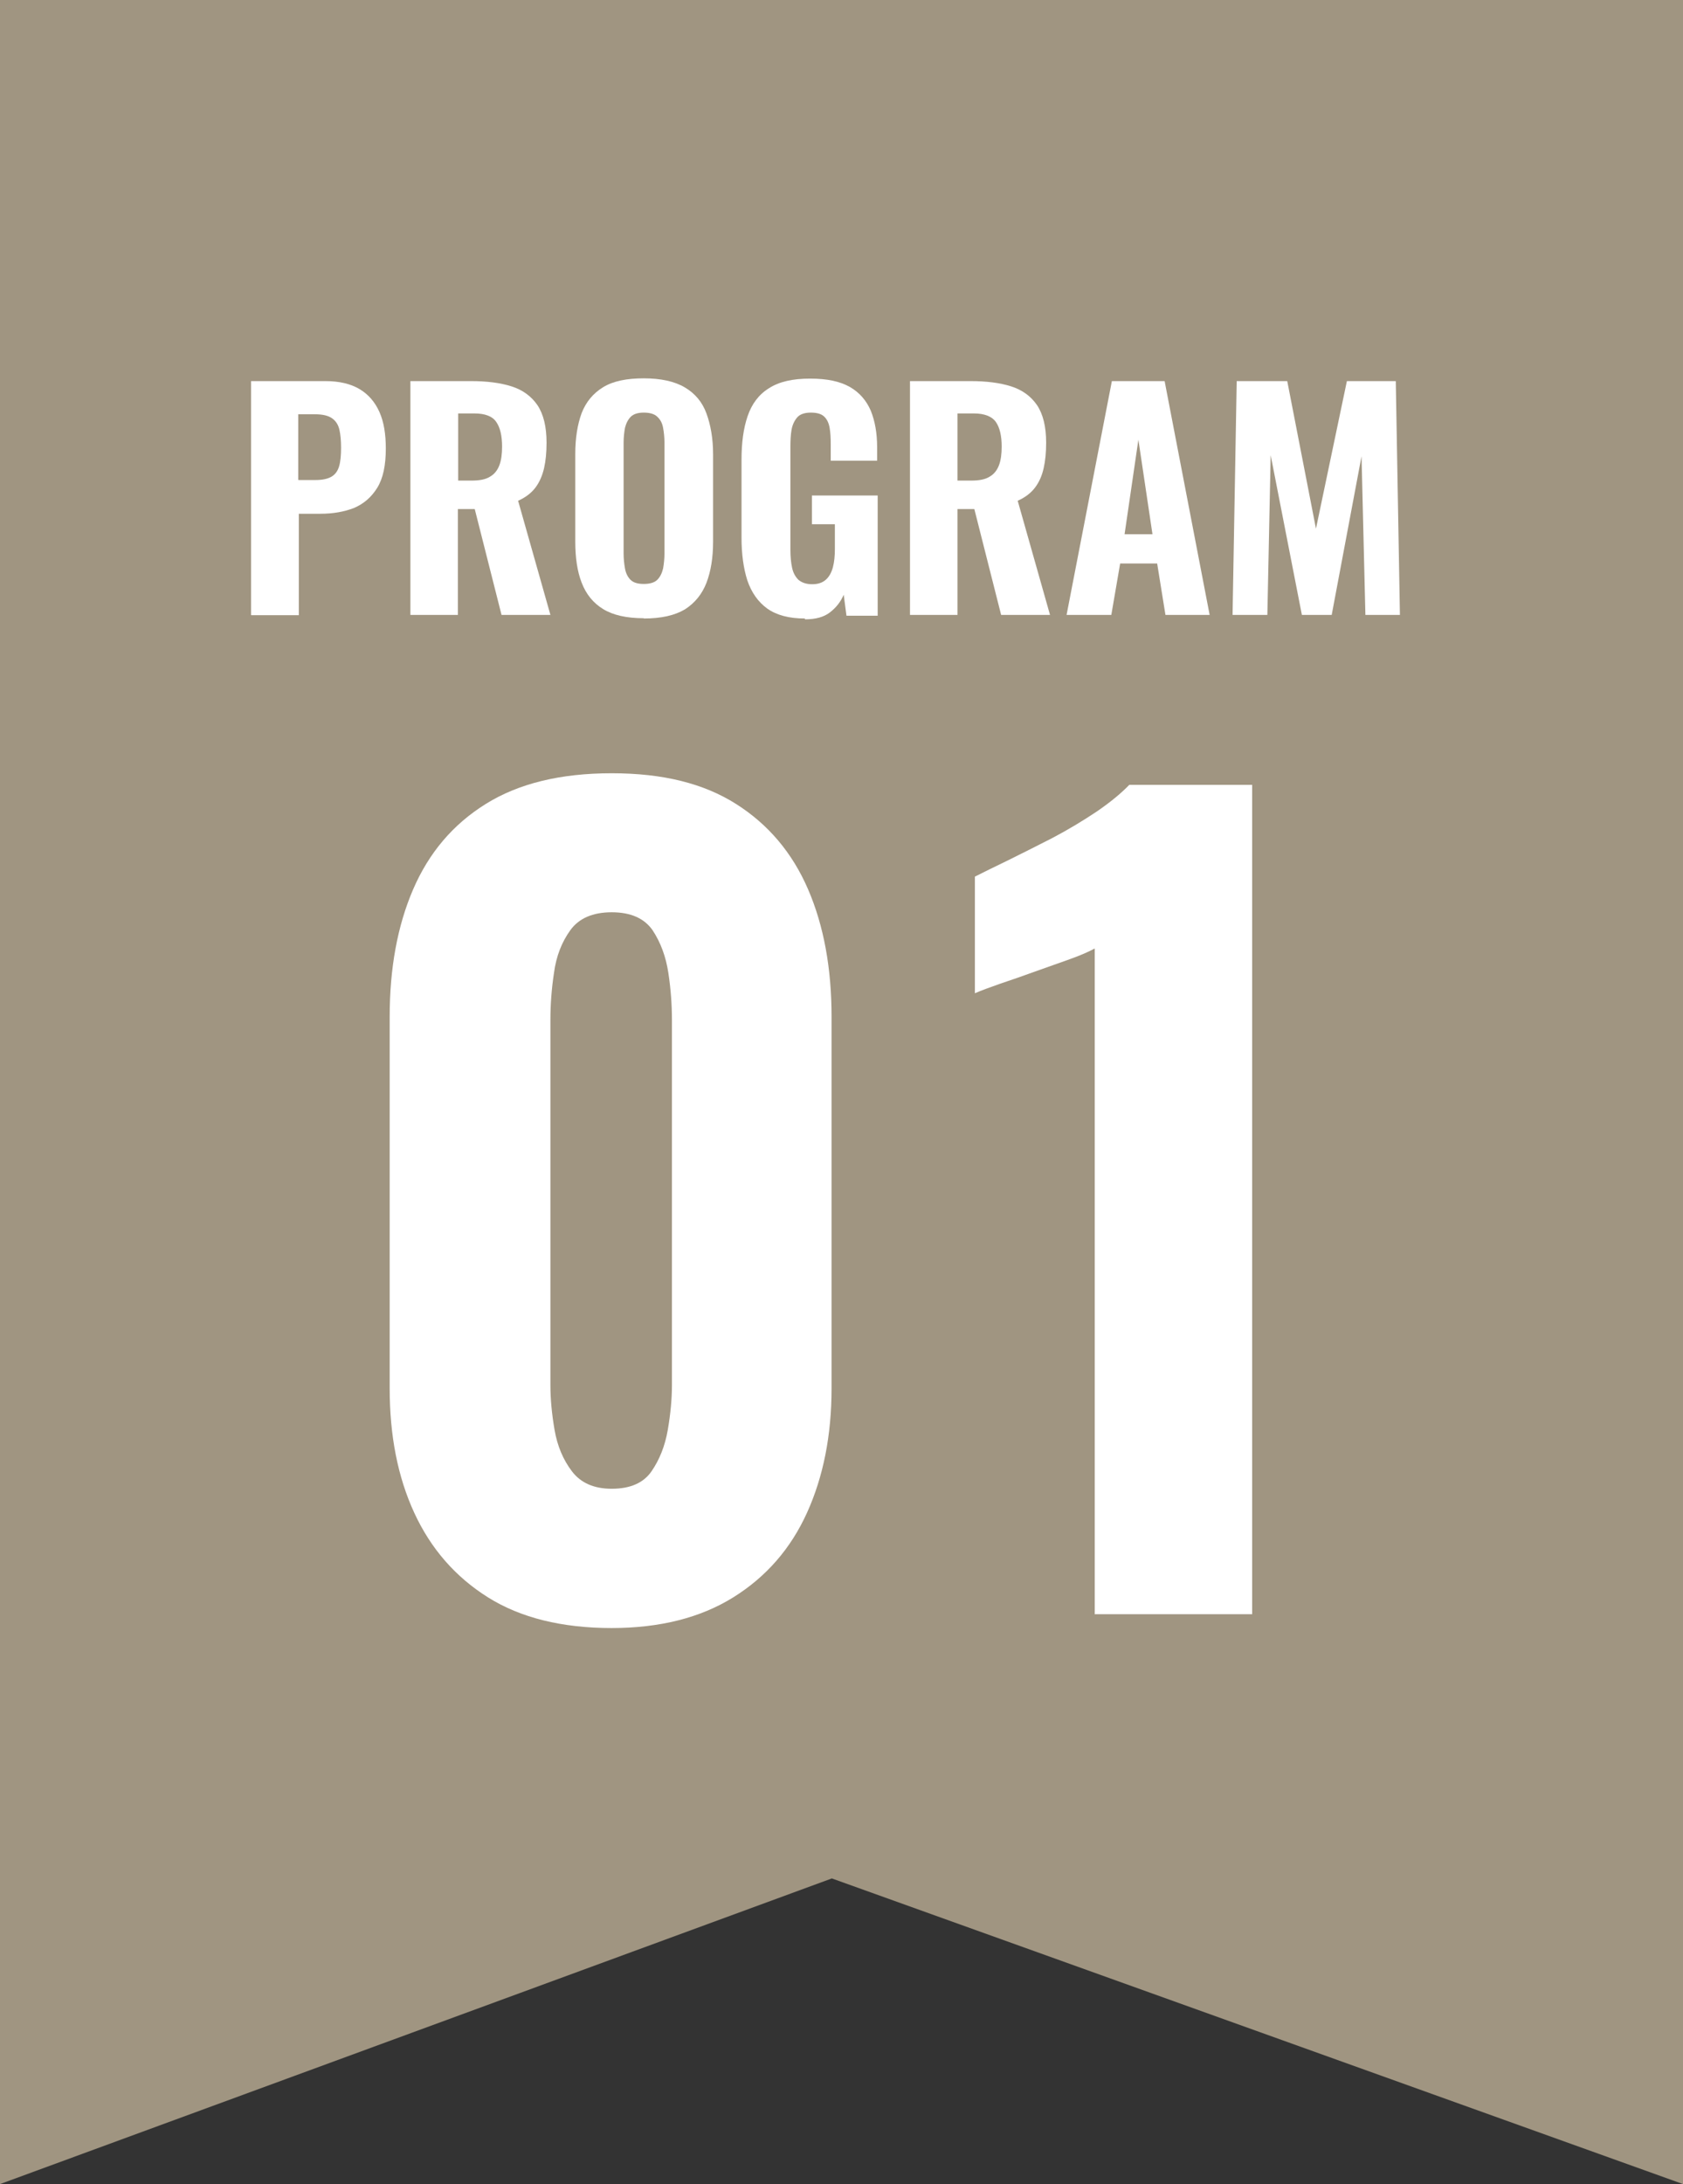
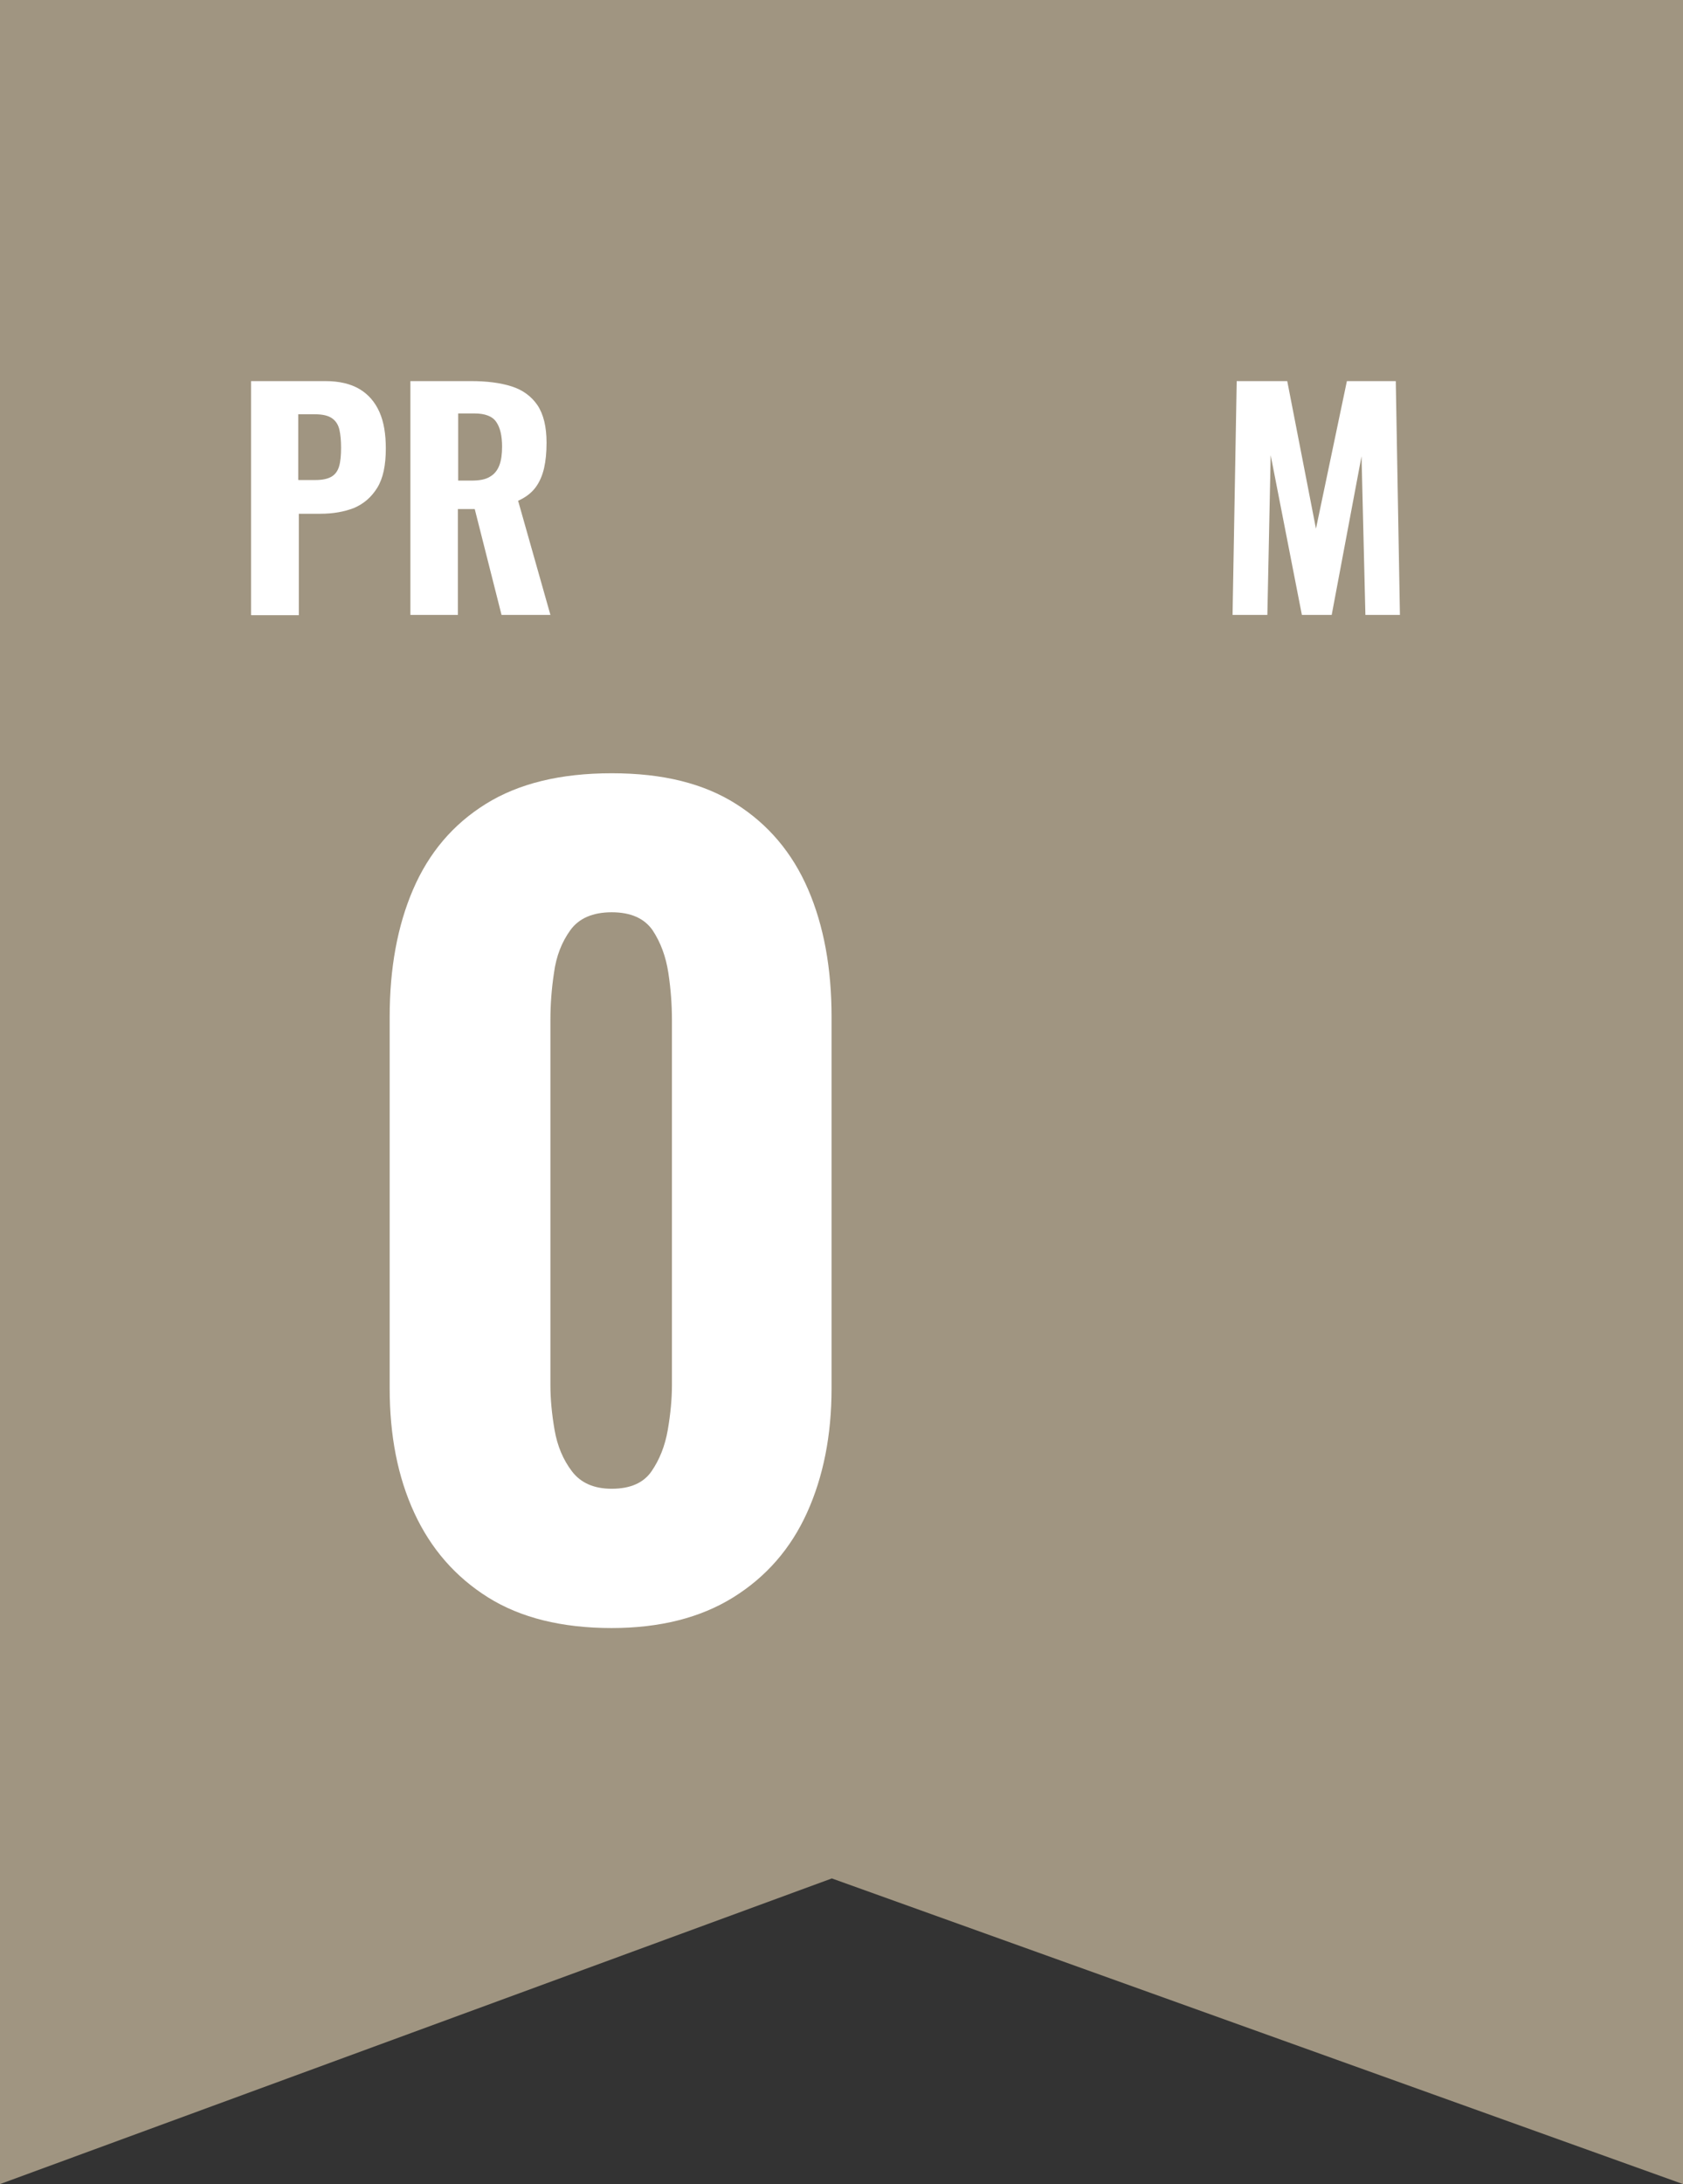
<svg xmlns="http://www.w3.org/2000/svg" id="_05" viewBox="0 0 60.94 79.03">
  <rect x="0" y="0" width="60.94" height="79.03" fill="#333333" stroke="none" />
  <defs>
    <style>.cls-1{fill:#fff;}.cls-2{fill:#a09581;}.cls-3{isolation:isolate;}</style>
  </defs>
  <polygon class="cls-2" points="60.94 79.03 30.12 67.97 0 79.03 0 0 60.94 0 60.94 79.03" />
  <g class="cls-3">
    <path class="cls-1" d="m22.15,58.91c-1.8,0-3.3-.37-4.48-1.11s-2.07-1.76-2.67-3.06-.89-2.8-.89-4.5v-13.45c0-1.75.28-3.29.85-4.61.57-1.32,1.44-2.35,2.63-3.09,1.19-.74,2.7-1.11,4.56-1.11s3.33.37,4.5,1.11c1.17.74,2.04,1.77,2.61,3.09.57,1.32.85,2.86.85,4.61v13.45c0,1.7-.3,3.2-.89,4.5s-1.48,2.32-2.67,3.06-2.66,1.11-4.41,1.11Zm0-5.04c.67,0,1.15-.21,1.44-.63s.49-.92.59-1.5c.1-.58.15-1.12.15-1.61v-13.23c0-.54-.04-1.11-.13-1.7-.09-.59-.28-1.1-.57-1.54-.3-.43-.79-.65-1.48-.65s-1.19.22-1.5.65c-.31.43-.51.94-.59,1.54-.09.59-.13,1.16-.13,1.7v13.23c0,.49.05,1.03.15,1.61.1.58.31,1.08.63,1.5.32.42.8.63,1.44.63Z" />
-     <path class="cls-1" d="m39.64,58.4v-24.08c-.22.12-.52.25-.91.39-.38.14-.8.28-1.24.44-.44.16-.87.31-1.26.44-.4.14-.7.25-.93.35v-4.22c.3-.15.7-.35,1.2-.59.51-.25,1.04-.52,1.61-.81.57-.3,1.1-.62,1.61-.96.51-.35.89-.67,1.17-.96h4.45v30.01h-5.71Z" />
  </g>
  <g class="cls-3">
    <path class="cls-1" d="m9.09,22.25v-8.46h2.69c.51,0,.92.1,1.24.29.32.19.56.47.72.83.16.36.23.8.23,1.32,0,.61-.1,1.08-.31,1.42-.21.34-.49.58-.84.73-.36.14-.76.21-1.22.21h-.78v3.67h-1.72Zm1.72-4.88h.61c.25,0,.44-.04.58-.12.14-.08.23-.21.28-.38.05-.17.07-.4.07-.67,0-.26-.02-.47-.06-.65-.04-.17-.12-.31-.26-.41s-.34-.15-.63-.15h-.6v2.37Z" />
    <path class="cls-1" d="m14.86,22.25v-8.46h2.19c.57,0,1.06.06,1.47.19.41.13.72.36.94.68.22.33.33.78.33,1.36,0,.35-.03.66-.09.92s-.16.5-.31.7c-.15.2-.36.36-.63.48l1.17,4.13h-1.77l-.97-3.83h-.61v3.83h-1.72Zm1.72-4.86h.5c.28,0,.5-.04.66-.14.16-.09.27-.23.34-.41.07-.18.1-.41.1-.68,0-.39-.07-.69-.21-.89-.14-.21-.41-.31-.8-.31h-.58v2.43Z" />
-     <path class="cls-1" d="m23.31,22.37c-.62,0-1.11-.11-1.47-.33-.36-.22-.62-.54-.78-.96-.16-.41-.23-.91-.23-1.49v-3.16c0-.58.08-1.07.23-1.48.16-.41.42-.72.78-.94.36-.22.85-.32,1.47-.32s1.12.11,1.49.33c.37.22.63.53.78.94s.24.9.24,1.48v3.16c0,.58-.08,1.07-.24,1.49-.16.41-.42.73-.78.96-.37.22-.86.33-1.49.33Zm0-1.24c.22,0,.39-.05.49-.15.1-.1.17-.24.21-.41.03-.17.05-.35.05-.55v-4c0-.19-.02-.38-.05-.54-.03-.17-.1-.3-.21-.4-.1-.1-.27-.15-.49-.15-.21,0-.37.05-.47.15-.1.1-.17.24-.21.4-.03.17-.05.35-.05.54v4c0,.2.02.38.05.55.03.17.1.31.2.41.1.1.26.15.48.15Z" />
-     <path class="cls-1" d="m29.14,22.38c-.57,0-1.02-.12-1.36-.36-.33-.24-.57-.58-.72-1.02-.14-.44-.21-.96-.21-1.54v-2.83c0-.61.07-1.13.22-1.57s.4-.78.77-1.01c.37-.24.86-.35,1.49-.35s1.08.1,1.44.3c.35.2.6.49.76.86.15.37.23.81.23,1.32v.49h-1.68v-.6c0-.22-.01-.42-.04-.59-.03-.17-.09-.3-.19-.4-.1-.1-.26-.15-.49-.15s-.4.06-.5.18-.17.27-.2.45-.04.38-.04.59v3.75c0,.24.02.45.06.64.04.19.12.33.23.44.12.1.28.16.5.16s.38-.06.5-.17c.12-.11.2-.26.25-.45.05-.19.07-.41.07-.65v-.9h-.83v-1.04h2.38v4.35h-1.13l-.1-.76c-.11.26-.28.47-.5.64-.22.17-.52.25-.9.25Z" />
-     <path class="cls-1" d="m32.95,22.25v-8.46h2.19c.57,0,1.06.06,1.47.19.41.13.72.36.94.68.22.33.33.78.33,1.36,0,.35-.03.66-.09.92-.06.27-.16.5-.31.7-.15.2-.36.36-.63.48l1.17,4.13h-1.77l-.97-3.83h-.61v3.83h-1.72Zm1.72-4.86h.5c.28,0,.5-.04.66-.14.16-.09.27-.23.34-.41s.1-.41.1-.68c0-.39-.07-.69-.21-.89s-.41-.31-.8-.31h-.59v2.43Z" />
-     <path class="cls-1" d="m38.62,22.25l1.64-8.46h1.91l1.63,8.46h-1.6l-.3-1.86h-1.34l-.32,1.86h-1.62Zm2.1-2.92h1.01l-.51-3.42-.5,3.42Z" />
    <path class="cls-1" d="m44.63,22.25l.15-8.46h1.83l1.04,5.34,1.12-5.34h1.77l.15,8.46h-1.25l-.14-5.74-1.08,5.74h-1.08l-1.13-5.78-.12,5.78h-1.26Z" />
  </g>
</svg>